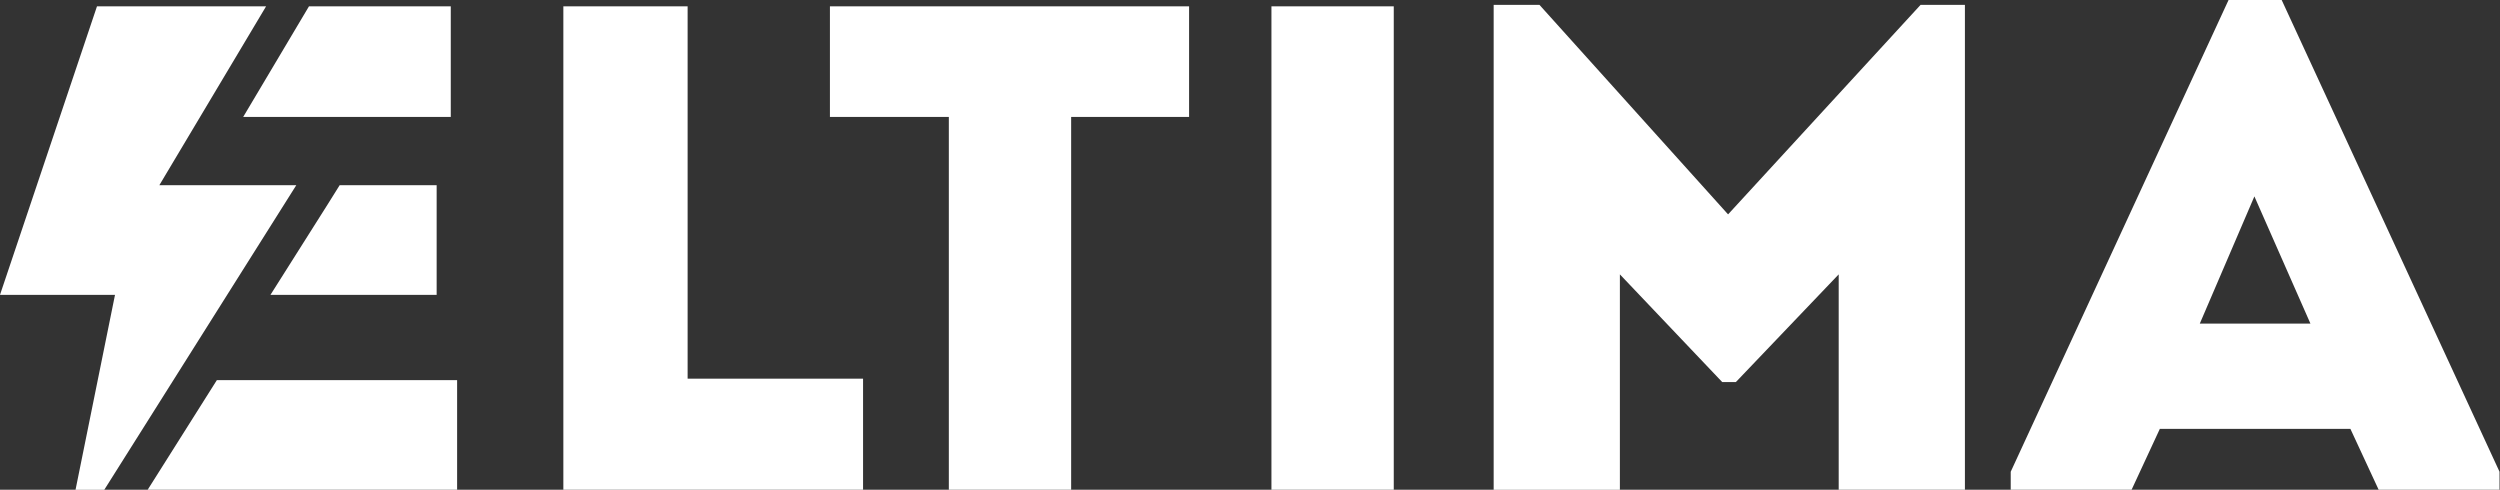
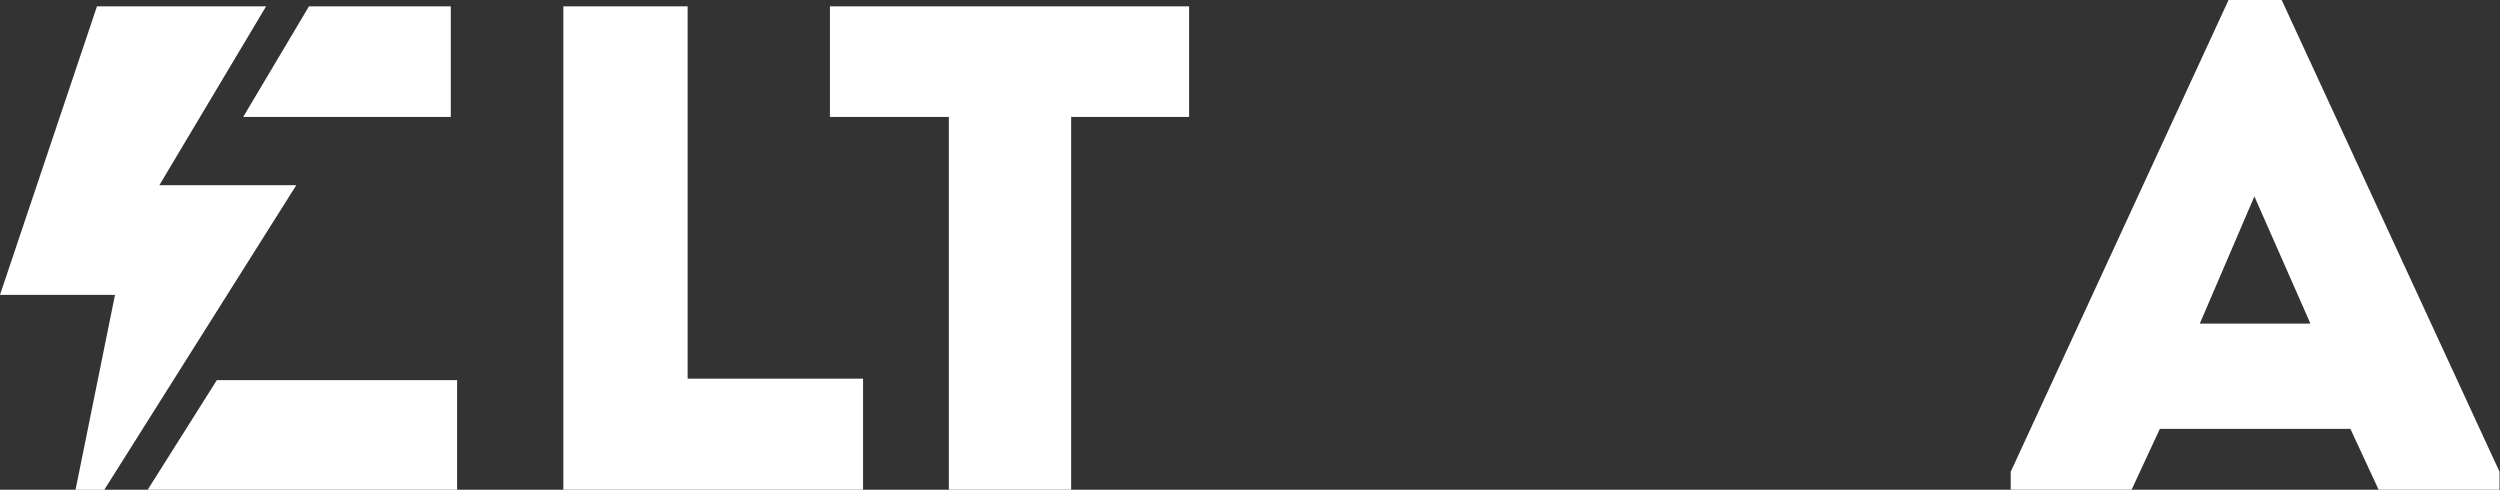
<svg xmlns="http://www.w3.org/2000/svg" id="Layer_1" x="0px" y="0px" viewBox="0 0 513 100.5" style="enable-background:new 0 0 513 100.5;" xml:space="preserve">
  <rect x="0" y="0" width="513" height="100.5" fill="#333333" stroke="none" />
  <style type="text/css">	.st0{fill:#FFFFFF;}</style>
  <g>
    <g id="Layer_1_1_">
      <g>
        <path class="st0" d="M49.9,24h42.6V1.3H63.4" />
-         <path class="st0" d="M55.5,60.5h34.1V38H69.7l-2.5,4C67.2,42,55.5,60.5,55.5,60.5z" />
        <path class="st0" d="M30.3,100.5h63.5V78H44.5C44.5,78,30.3,100.5,30.3,100.5z" />
        <path class="st0" d="M141.1,1.3h-25.5v99.2h61.5V77.7h-36V1.3z" />
        <path class="st0" d="M170.3,24h24.4v76.6h25.1V24H244V1.3h-73.7V24z" />
-         <path class="st0" d="M354.7,44.1L315.9,1h-9.4v99.5h25.9V56.3l21,22.1h2.8l21.1-22.1v44.2h25.9V1h-9.1l-39.6,43.1H354.7z" />
        <path class="st0" d="M468.2,0h-10.9l-44.7,96.8v3.7h24.8l5.8-12.5h39.1l5.8,12.5h24.8v-3.7L468.2,0z M451.4,66.4l11.2-26.1     l11.5,26.1H451.4z" />
        <path class="st0" d="M60.7,38h-28L54.6,1.3H19.9L0,60.5h23.6l-8.1,40h5.9L60.8,38H60.7z" />
-         <rect x="260.9" y="1.3" class="st0" width="25.1" height="99.2" />
      </g>
    </g>
  </g>
</svg>